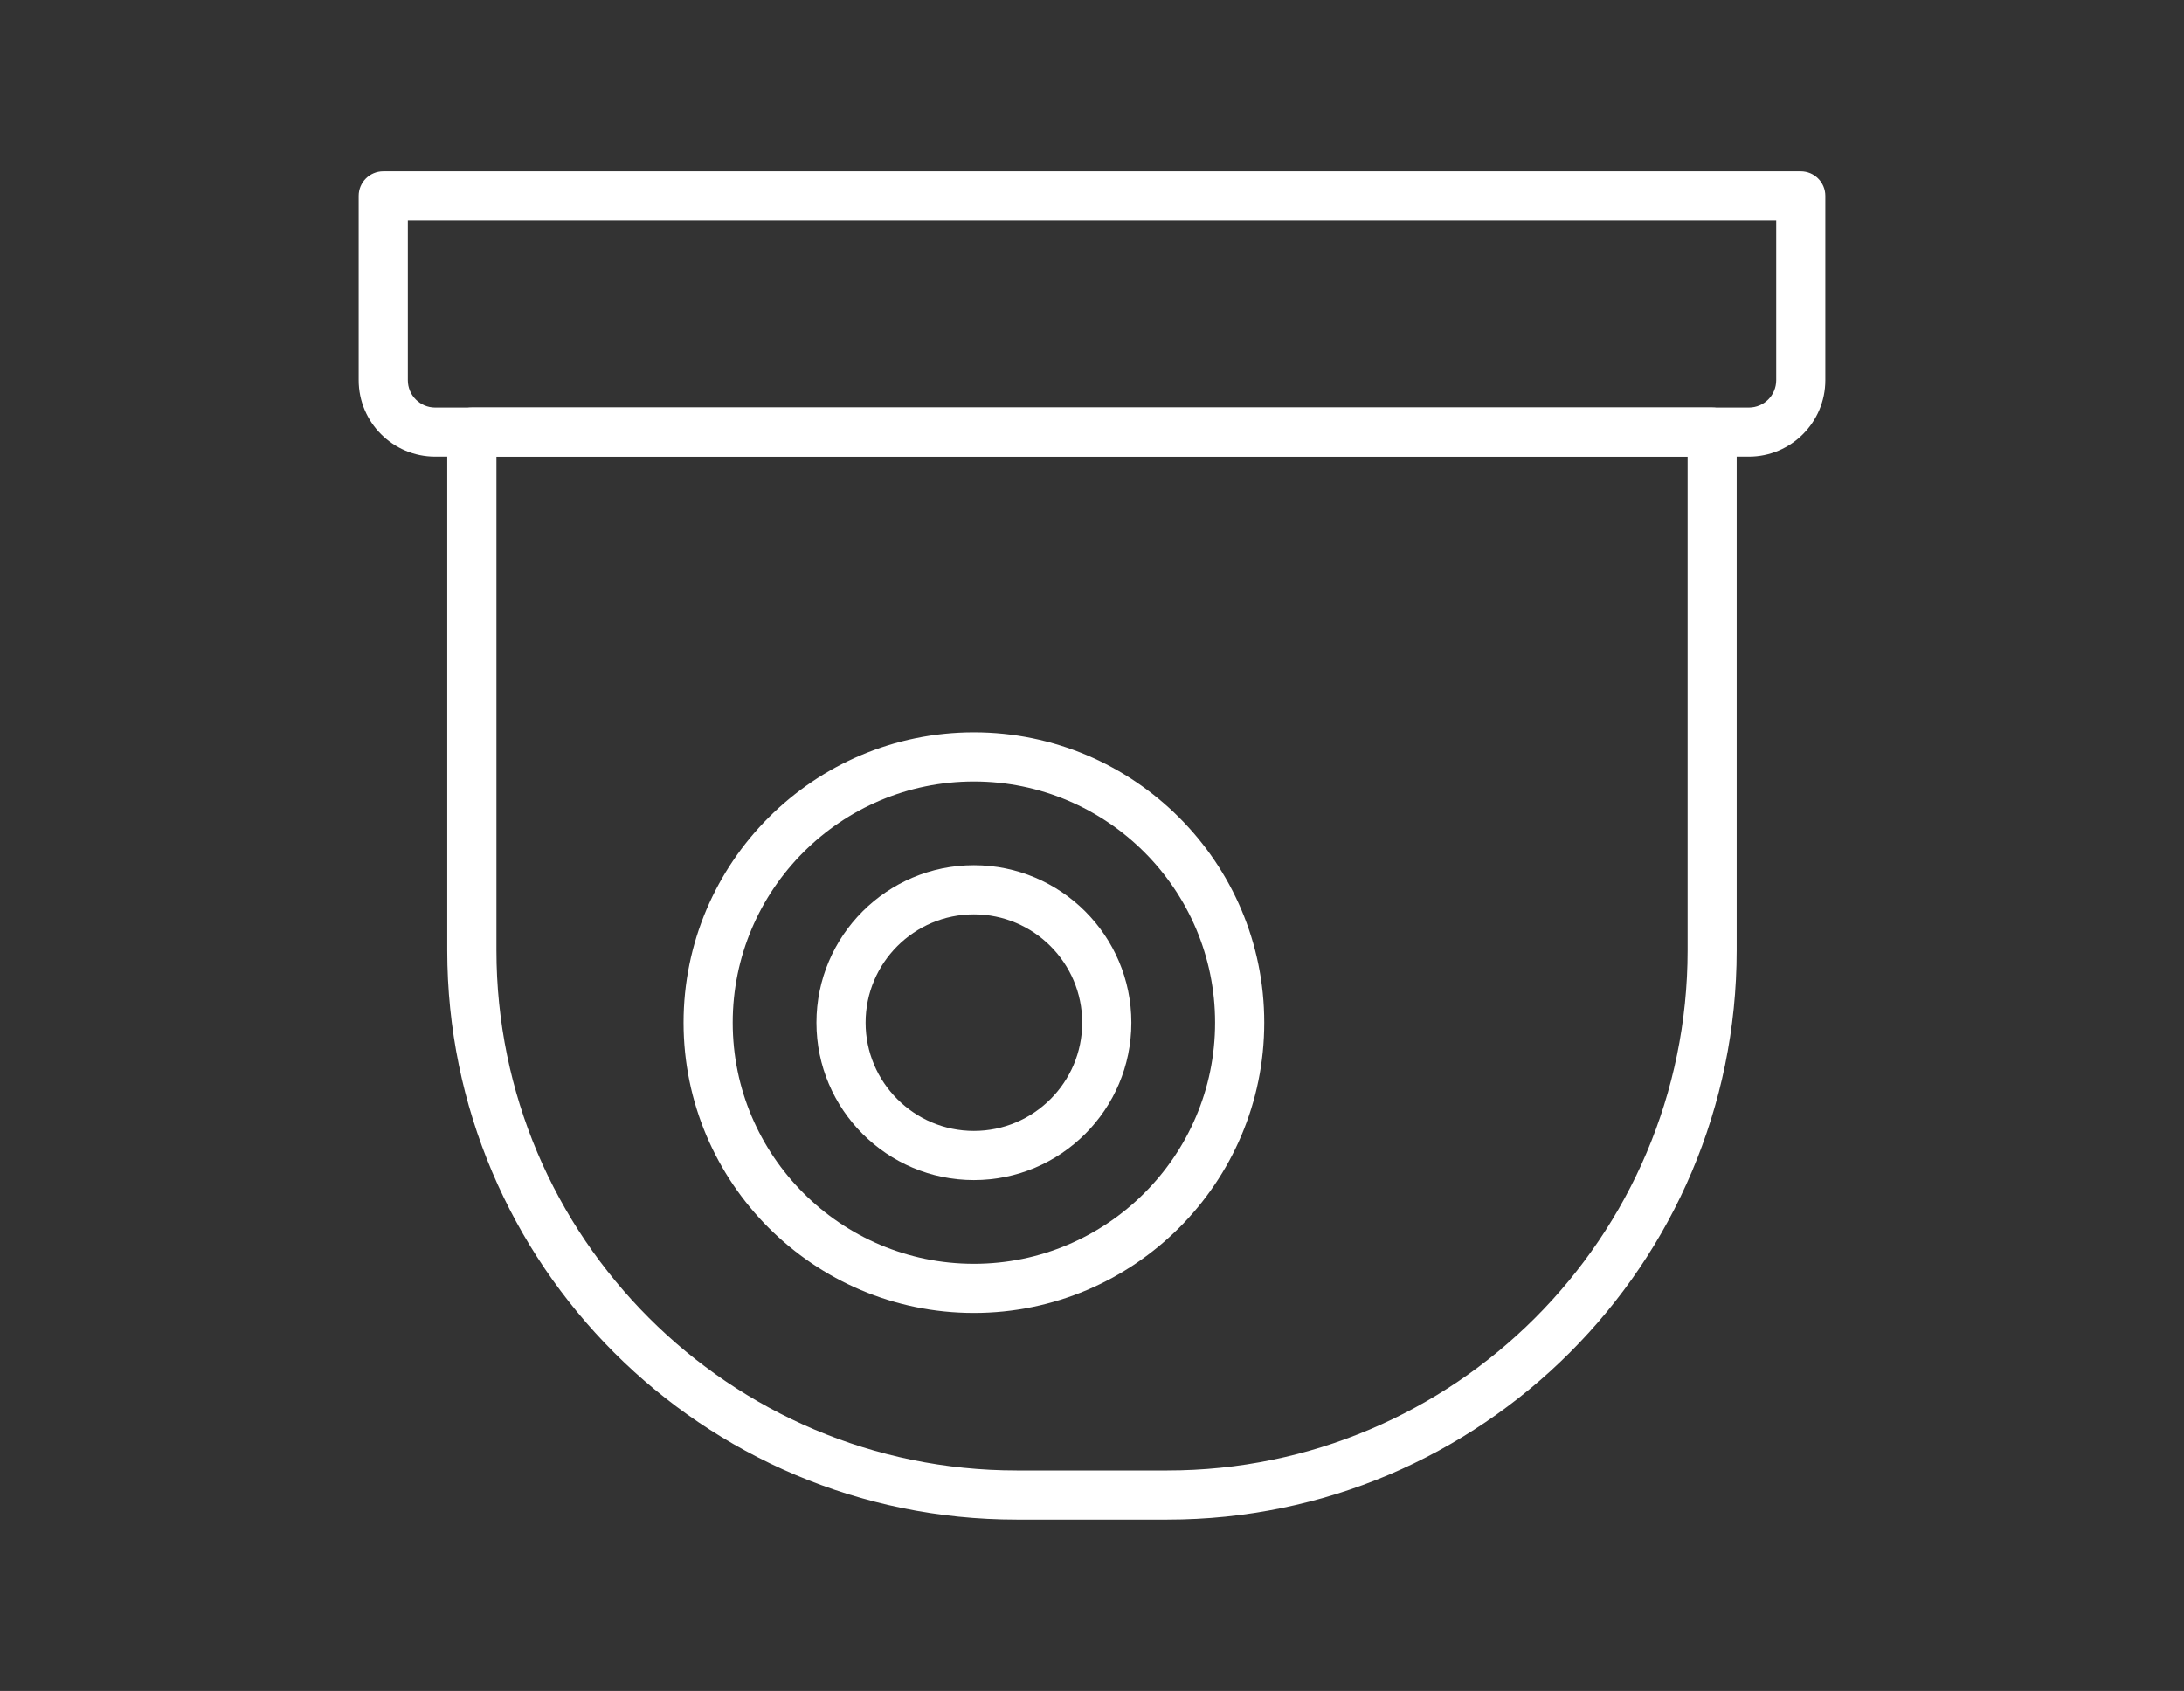
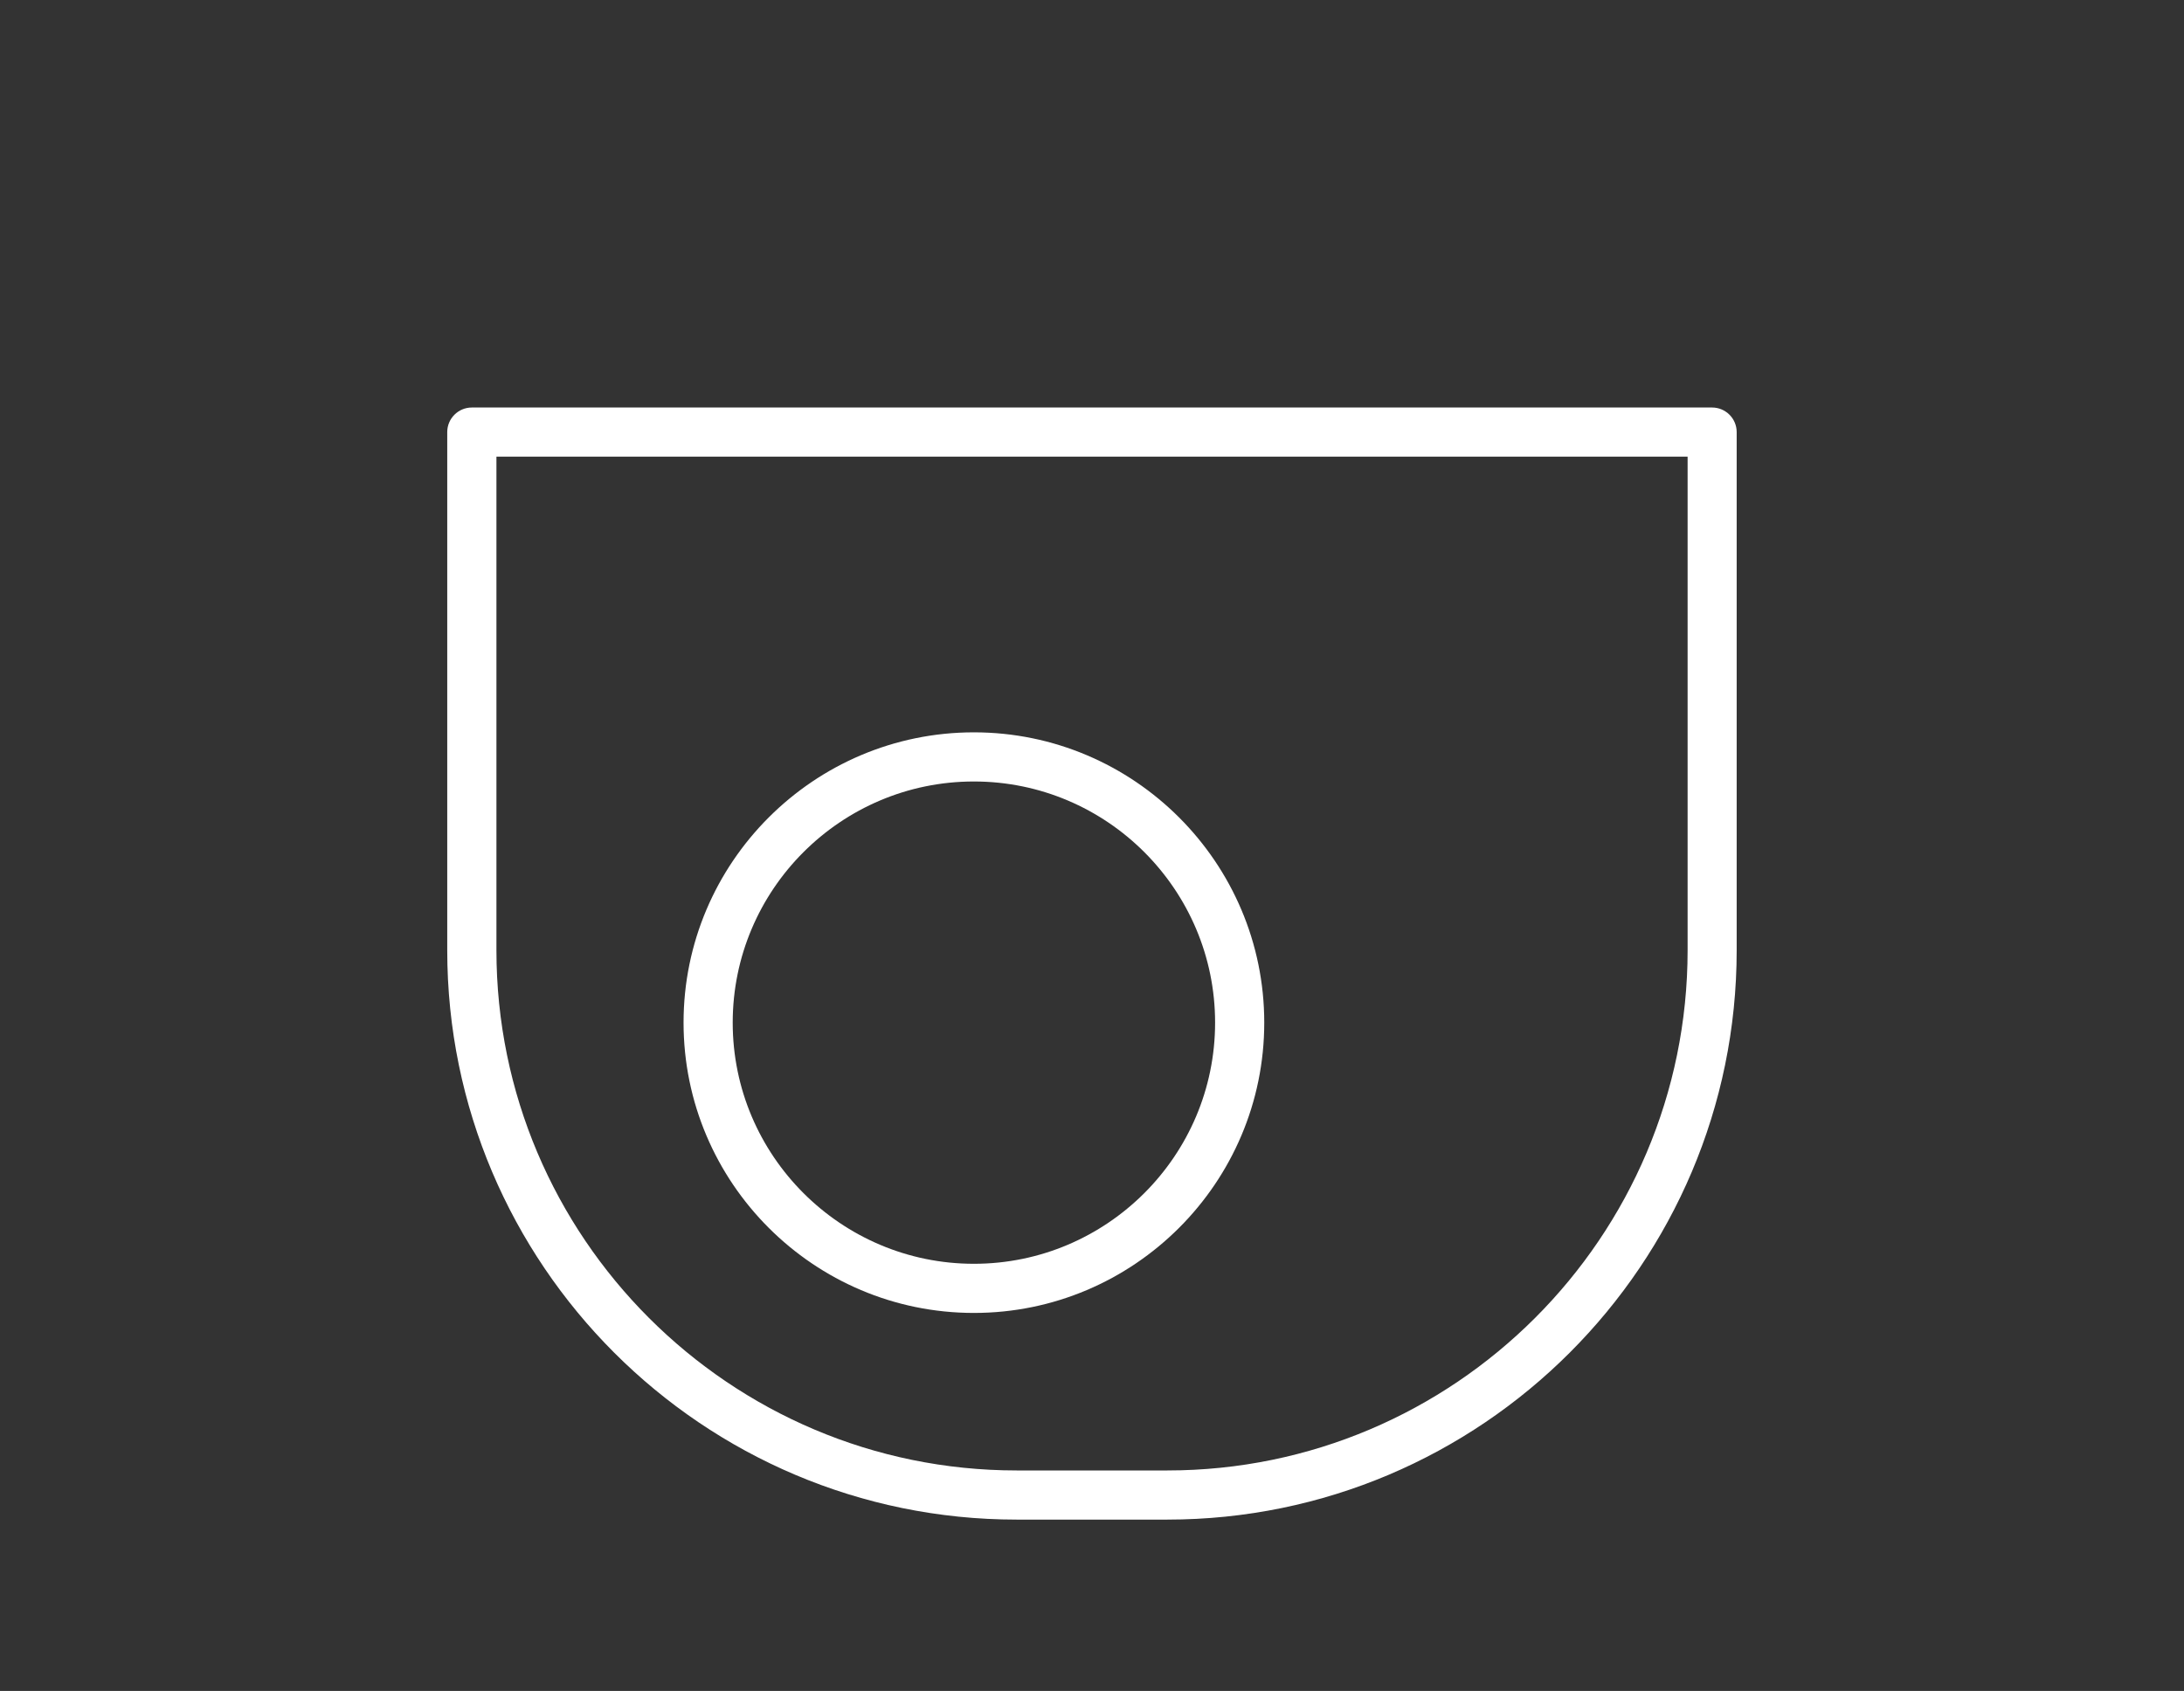
<svg xmlns="http://www.w3.org/2000/svg" id="uuid-6a82edcb-676b-4ec0-94a3-9d3360979711" viewBox="0 0 533.16 412.86">
  <rect x="0" y="0" width="533.16" height="412.86" fill="#333333" stroke="none" />
  <defs>
    <clipPath id="uuid-57763813-4442-480c-a9c9-0df0a886f96e">
      <rect width="533.16" height="412.86" fill="none" />
    </clipPath>
  </defs>
  <g id="uuid-36e60a0d-6d94-4cf7-b264-7334efe84abd">
    <g clip-path="url(#uuid-57763813-4442-480c-a9c9-0df0a886f96e)" fill="none">
-       <path d="m426.94,111.5H106.23c-10.29,0-18.67-8.37-18.67-18.67v-45.01c0-3.31,2.69-6,6-6h346.04c3.31,0,6,2.69,6,6v45.01c0,10.29-8.37,18.67-18.67,18.67ZM99.56,53.83v39.01c0,3.68,2.99,6.67,6.67,6.67h320.71c3.68,0,6.67-2.99,6.67-6.67v-39.01H99.56Z" fill="#fff" />
      <path d="m284.97,371.03h-36.79c-76.64,0-139-62.35-139-139v-126.53c0-3.31,2.69-6,6-6h302.78c3.31,0,6,2.69,6,6v126.53c0,76.65-62.36,139-139,139ZM121.19,111.5v120.53c0,70.03,56.97,127,127,127h36.79c70.03,0,127-56.97,127-127v-120.53H121.19Z" fill="#fff" />
      <path d="m237.75,320.57c-39.08,0-70.88-31.8-70.88-70.88s31.8-70.88,70.88-70.88,70.88,31.8,70.88,70.88-31.8,70.88-70.88,70.88Zm0-129.76c-32.47,0-58.88,26.41-58.88,58.88s26.42,58.88,58.88,58.88,58.88-26.41,58.88-58.88-26.41-58.88-58.88-58.88Z" fill="#fff" />
-       <path d="m237.75,288.13c-21.2,0-38.44-17.24-38.44-38.44s17.25-38.44,38.44-38.44,38.44,17.24,38.44,38.44-17.24,38.44-38.44,38.44Zm0-64.88c-14.58,0-26.44,11.86-26.44,26.44s11.86,26.44,26.44,26.44,26.44-11.86,26.44-26.44-11.86-26.44-26.44-26.44Z" fill="#fff" />
    </g>
  </g>
</svg>